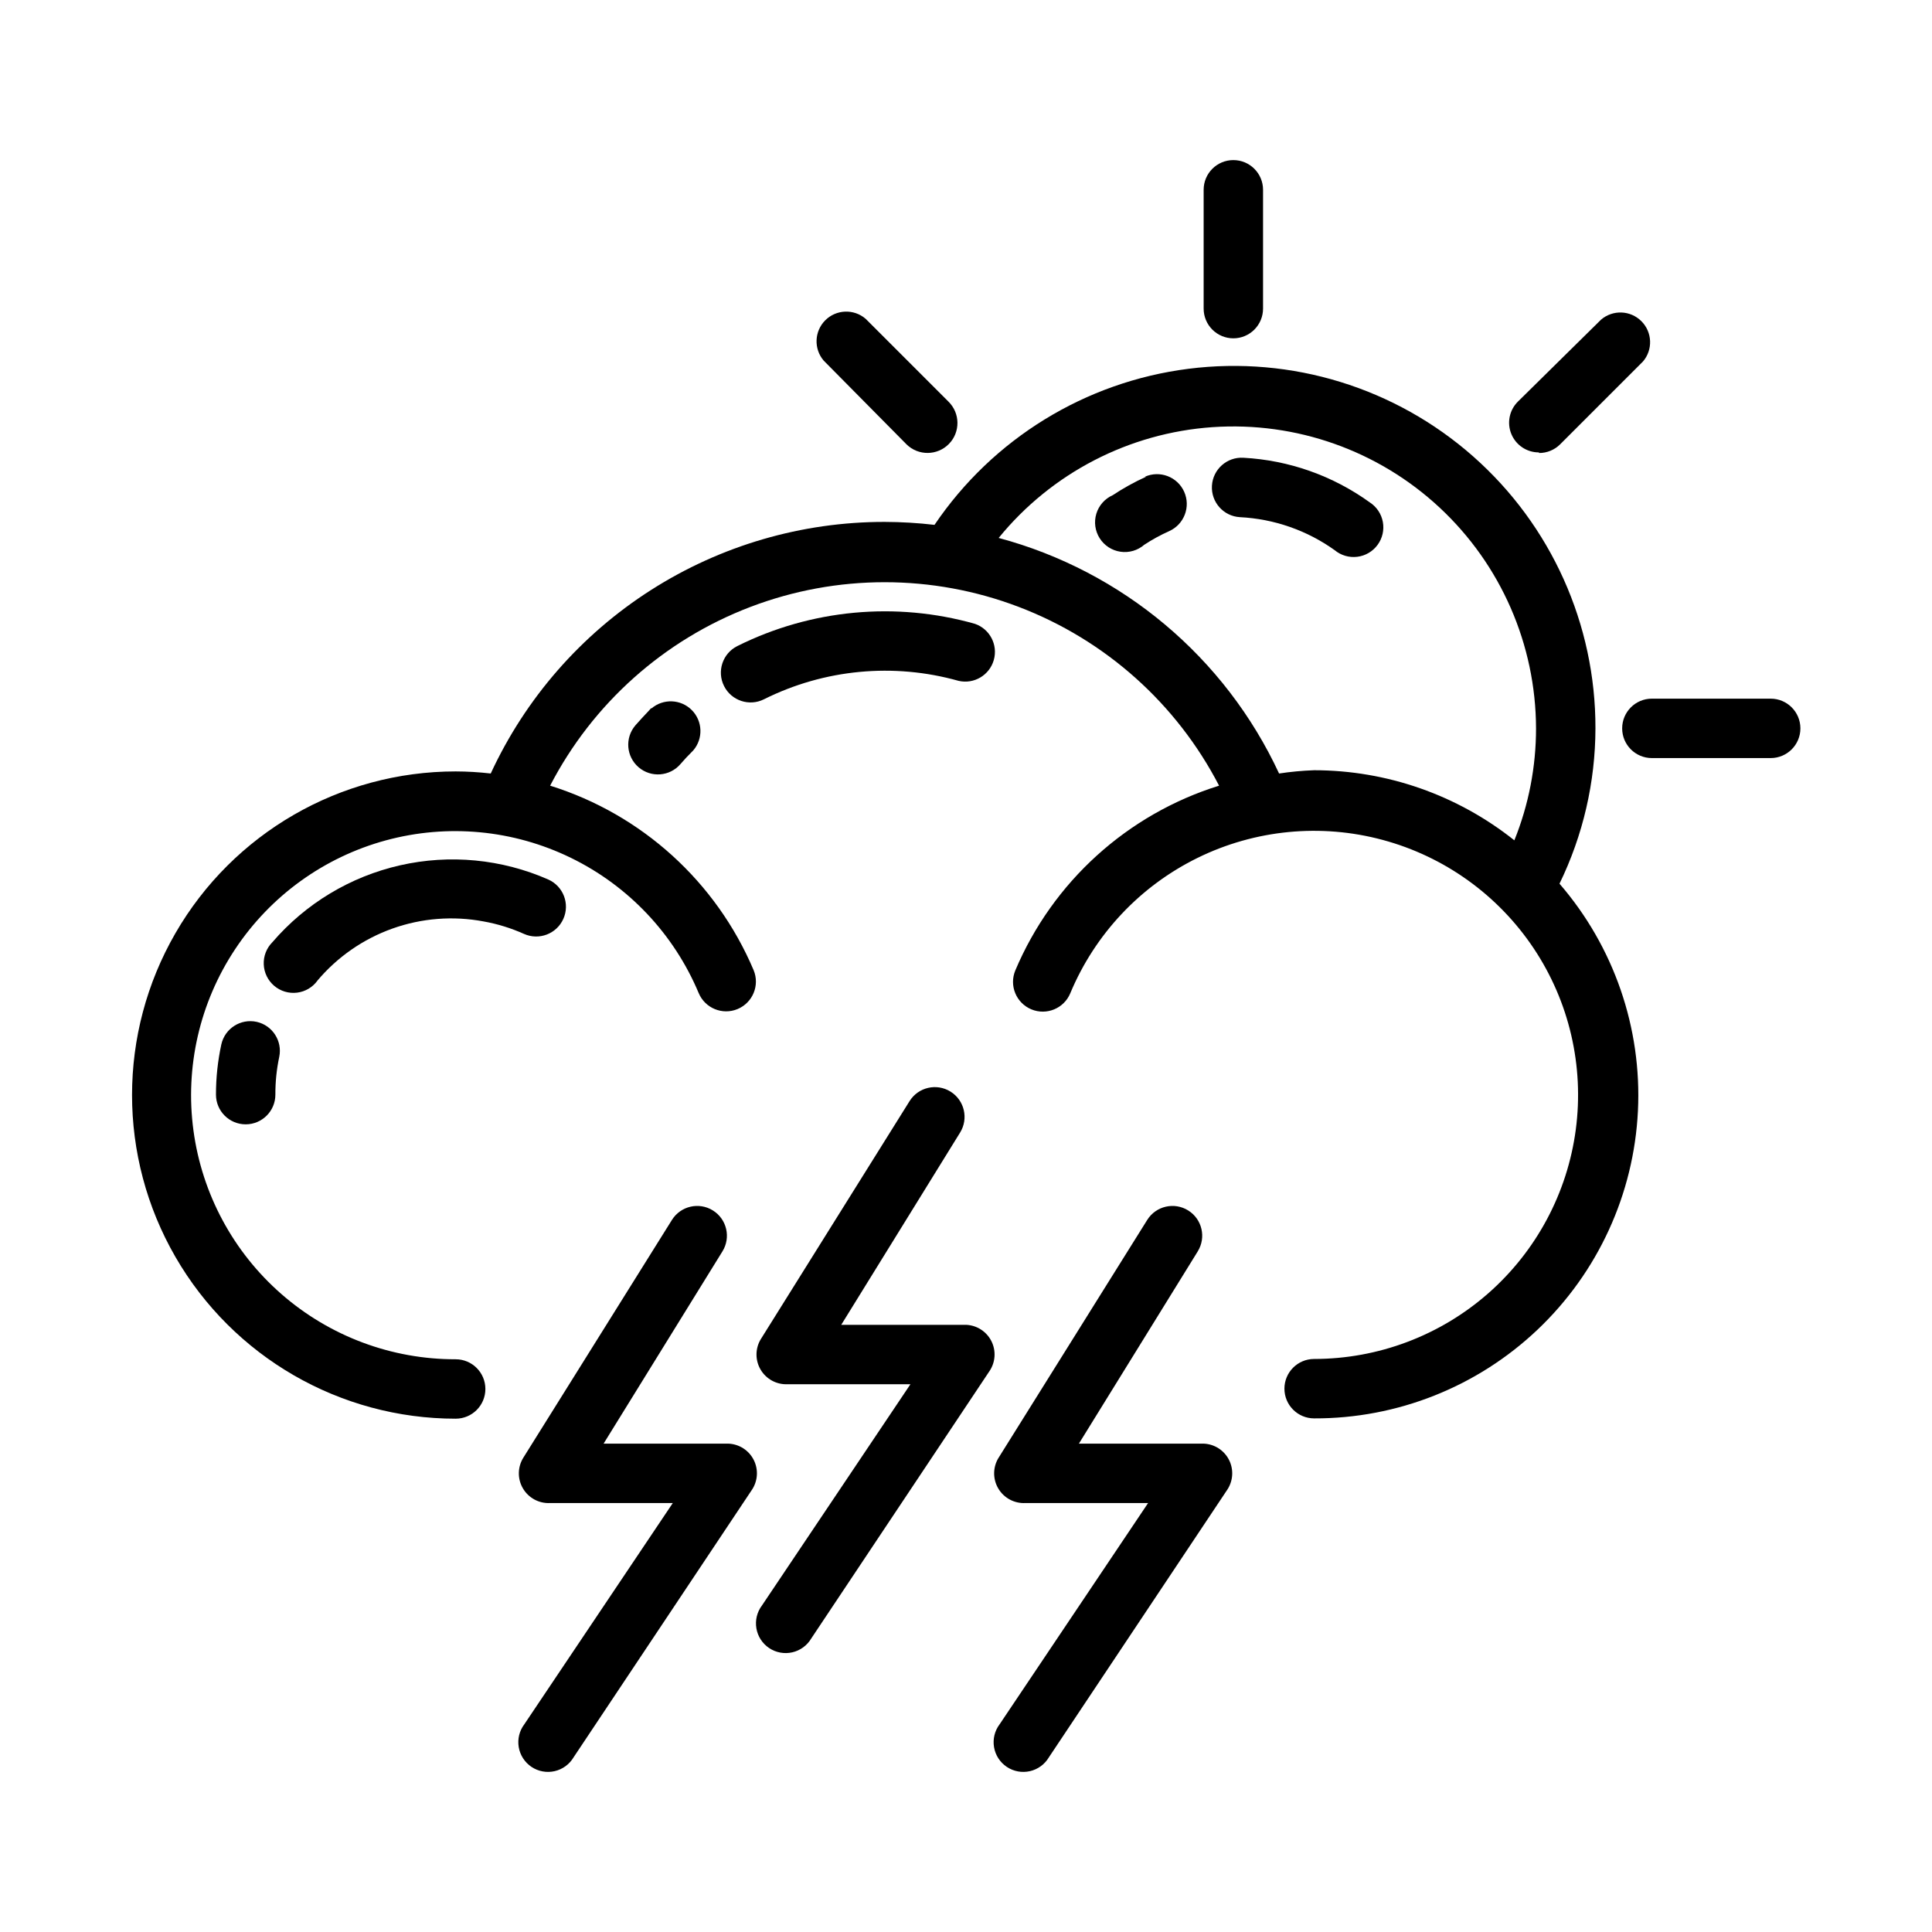
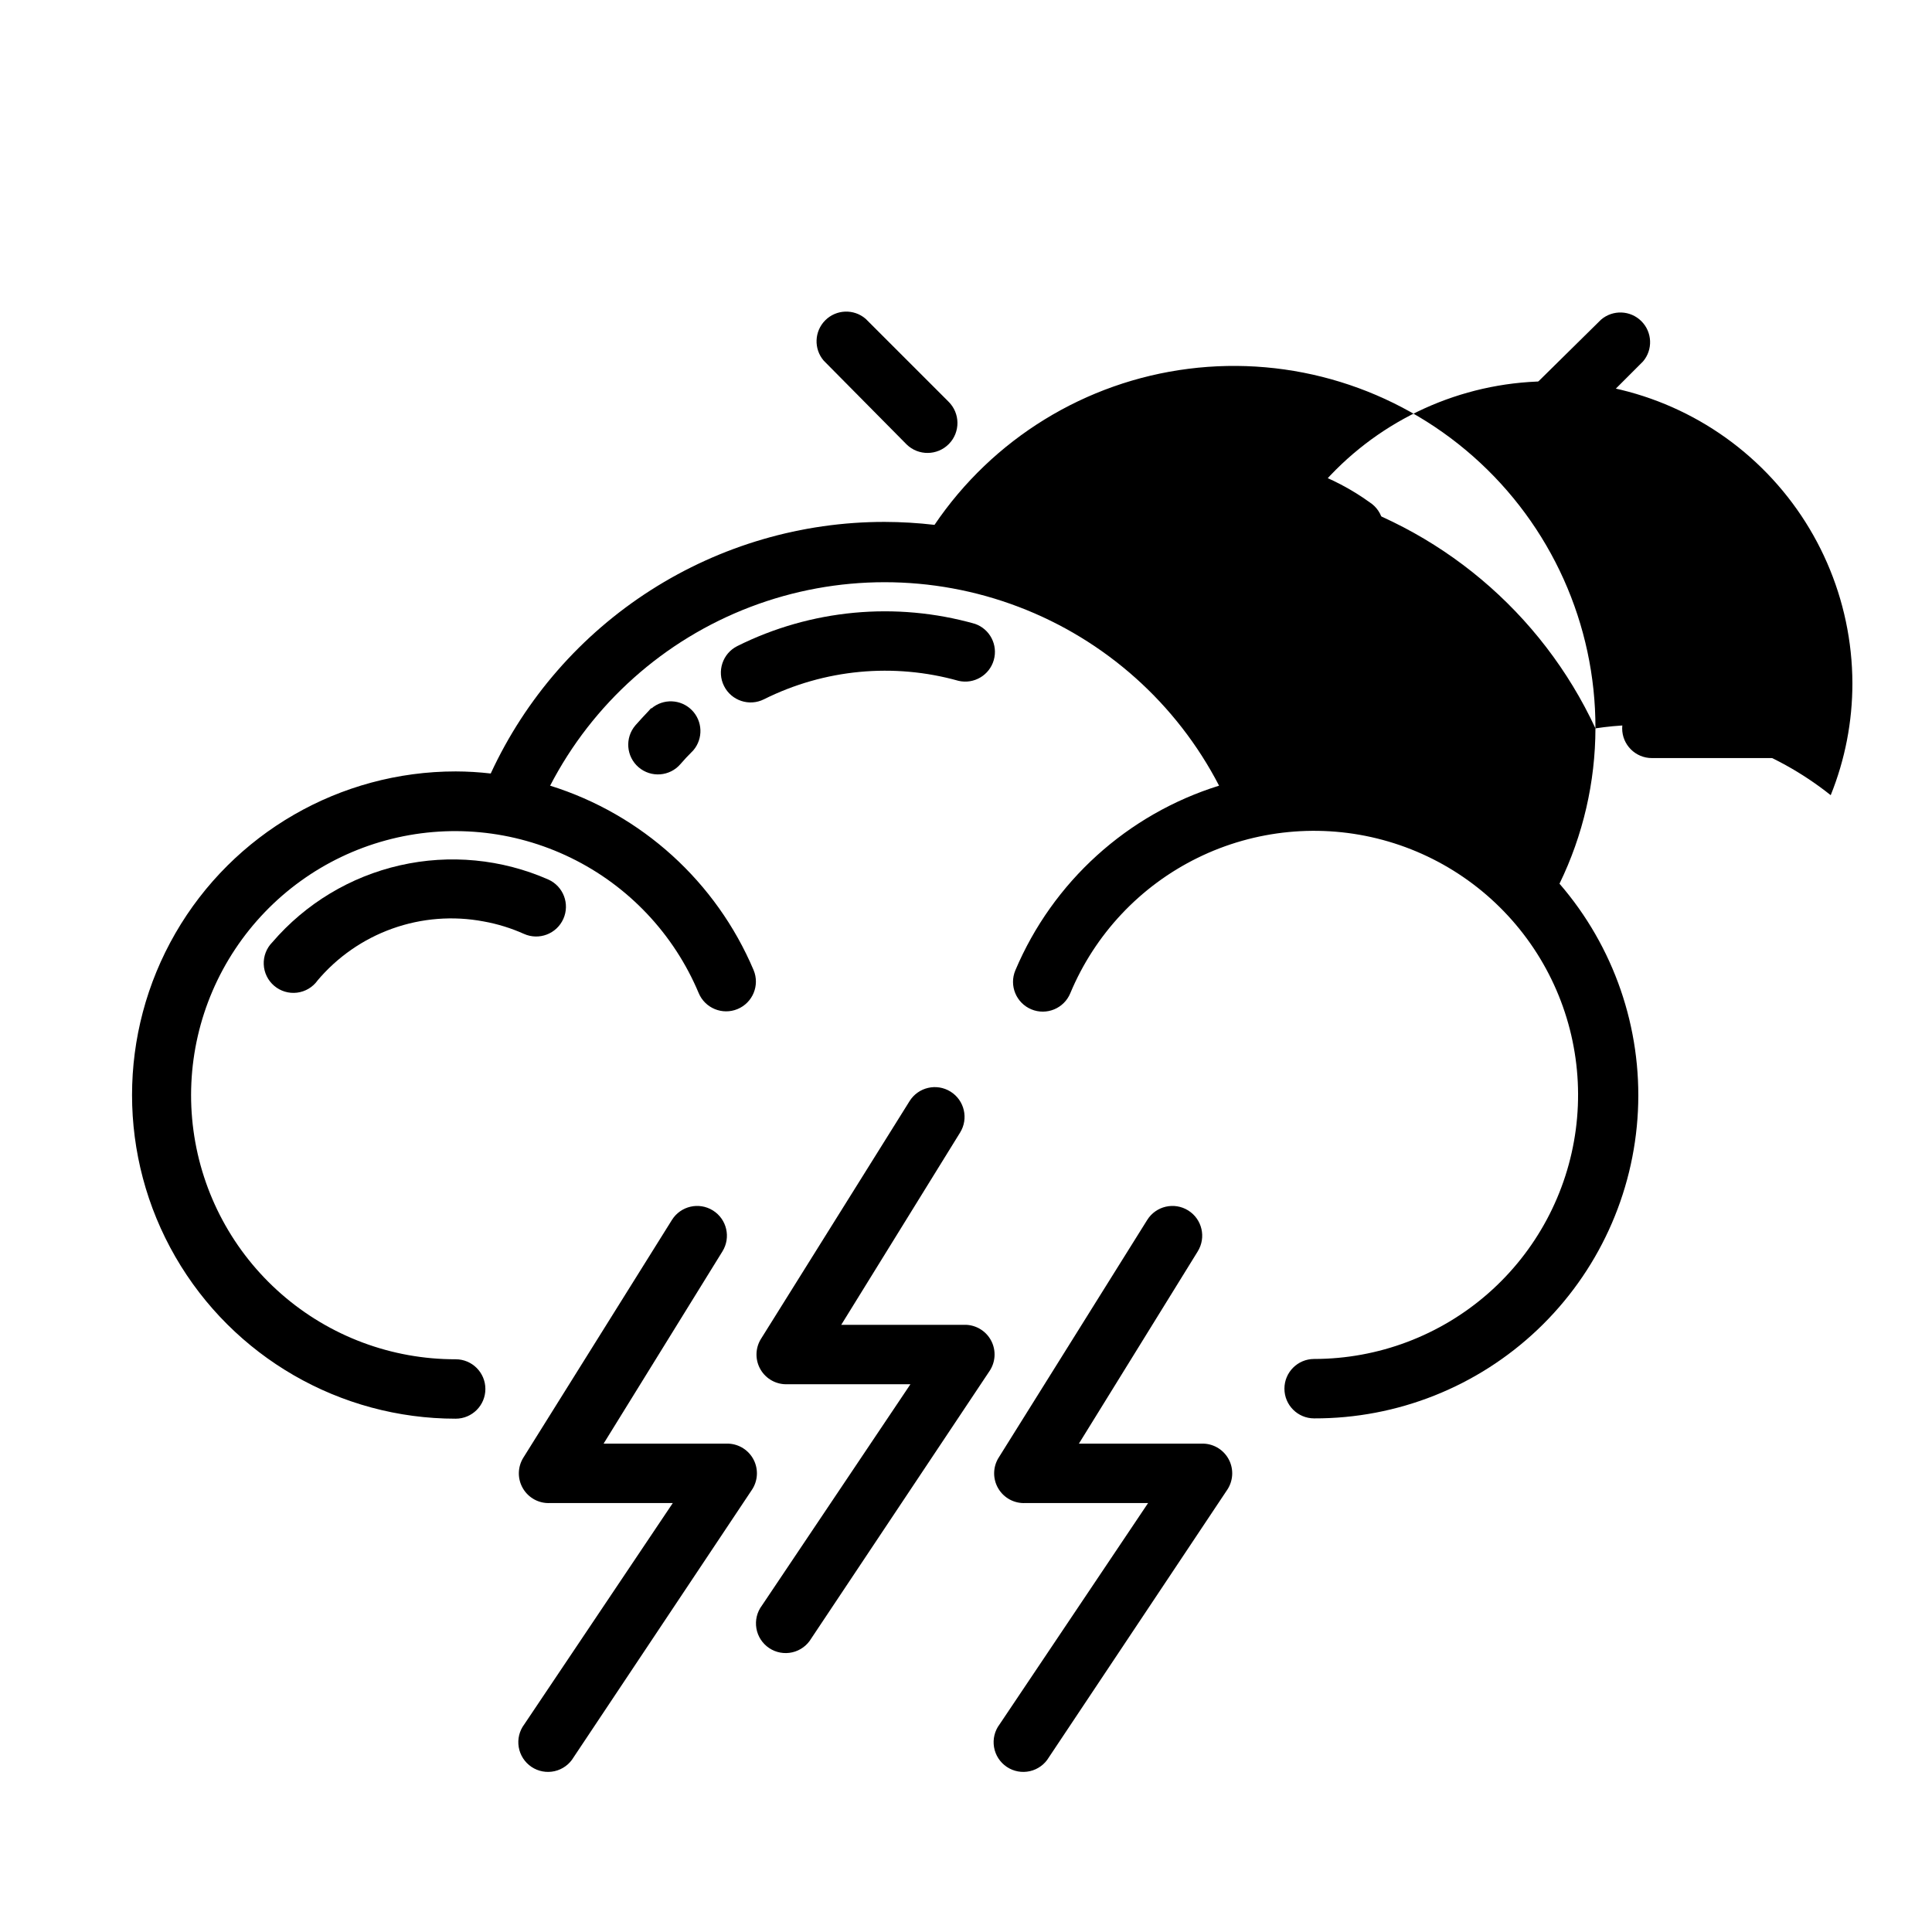
<svg xmlns="http://www.w3.org/2000/svg" fill="#000000" width="800px" height="800px" version="1.1" viewBox="144 144 512 512">
  <g>
    <path d="m398.03 324.43c4.078 0.941 8.18-1.477 9.332-5.504 1.152-4.023-1.043-8.246-5.004-9.609-20.996-5.941-43.449-3.836-62.977 5.906-3.891 1.953-5.457 6.695-3.5 10.586 1.953 3.891 6.695 5.461 10.586 3.504 15.984-7.981 34.363-9.719 51.562-4.883z" />
    <path d="m316.55 331.67-0.629 0.707c-1.207 1.258-2.387 2.547-3.543 3.856v0.004c-2.824 3.305-2.438 8.273 0.867 11.102 3.305 2.824 8.273 2.438 11.098-0.867 0.945-1.102 1.891-2.125 3.387-3.621 2.672-3.125 2.492-7.777-0.414-10.688-2.906-2.906-7.562-3.086-10.688-0.41z" />
    <path d="m228.07 403.93c5.289-6.297 12.16-11.074 19.91-13.844 7.746-2.766 16.09-3.422 24.172-1.898 3.691 0.66 7.285 1.773 10.707 3.305 3.977 1.781 8.648 0.004 10.43-3.977 1.781-3.977 0.004-8.645-3.977-10.43-12.359-5.438-26.137-6.758-39.305-3.766-13.168 2.988-25.027 10.133-33.824 20.375-1.551 1.559-2.383 3.691-2.289 5.887 0.09 2.195 1.094 4.25 2.769 5.672 1.676 1.422 3.871 2.082 6.051 1.812 2.18-0.266 4.148-1.43 5.434-3.215z" />
-     <path d="m212.02 414.8c-4.238-0.926-8.43 1.75-9.367 5.984-0.945 4.371-1.422 8.832-1.418 13.305 0 4.348 3.523 7.871 7.871 7.871 4.348 0 7.871-3.523 7.871-7.871-0.016-3.359 0.328-6.711 1.023-10 0.879-4.211-1.785-8.348-5.981-9.289z" />
-     <path d="m566.81 337.02c0.066-27.555-11.73-53.801-32.379-72.043-20.648-18.242-48.152-26.711-75.488-23.242-27.332 3.469-51.848 18.539-67.289 41.359-4.387-0.512-8.805-0.773-13.223-0.785-21.949-0.016-43.445 6.258-61.941 18.074-18.5 11.812-33.227 28.68-42.441 48.602-3.086-0.355-6.188-0.543-9.289-0.551-30.641 0-58.957 16.348-74.277 42.883-15.32 26.535-15.32 59.23 0 85.766 15.32 26.535 43.637 42.883 74.277 42.883 4.348 0 7.871-3.523 7.871-7.871s-3.523-7.875-7.871-7.875c-16.969 0.035-33.371-6.098-46.152-17.254-12.785-11.156-21.082-26.578-23.344-43.395-2.262-16.816 1.66-33.883 11.043-48.02 9.379-14.141 23.578-24.391 39.949-28.844 16.375-4.453 33.805-2.805 49.055 4.637s27.277 20.168 33.84 35.812c1.676 4.023 6.293 5.926 10.312 4.254 4.023-1.676 5.926-6.293 4.254-10.312-9.922-23.426-29.641-41.305-53.926-48.887 11.273-21.77 30.164-38.633 53.074-47.367 22.906-8.734 48.227-8.734 71.133 0s41.801 25.598 53.07 47.367c-24.328 7.582-44.082 25.492-54 48.965-1.676 4.019 0.23 8.637 4.25 10.312 4.023 1.672 8.641-0.23 10.312-4.25 6.527-15.664 18.523-28.422 33.754-35.898 15.23-7.477 32.66-9.168 49.043-4.754 16.383 4.41 30.605 14.629 40.023 28.742 9.414 14.117 13.379 31.172 11.156 47.996-2.223 16.82-10.48 32.262-23.234 43.449-12.758 11.188-29.145 17.359-46.113 17.367-4.348 0-7.871 3.523-7.871 7.871s3.523 7.875 7.871 7.875c22.035 0.066 43.246-8.359 59.227-23.531 15.98-15.168 25.5-35.914 26.582-57.922 1.078-22.008-6.367-43.582-20.785-60.246 6.242-12.828 9.5-26.902 9.527-41.168zm-83.84 11.965c-14.312-30.781-41.523-53.641-74.312-62.426 14.02-17.207 34.543-27.836 56.684-29.359 22.145-1.523 43.93 6.195 60.172 21.32 16.242 15.125 25.492 36.305 25.551 58.5 0.008 10.168-1.941 20.246-5.746 29.676-15.078-12.012-33.781-18.562-53.059-18.578-3.109 0.113-6.211 0.402-9.289 0.867z" />
+     <path d="m566.81 337.02c0.066-27.555-11.73-53.801-32.379-72.043-20.648-18.242-48.152-26.711-75.488-23.242-27.332 3.469-51.848 18.539-67.289 41.359-4.387-0.512-8.805-0.773-13.223-0.785-21.949-0.016-43.445 6.258-61.941 18.074-18.5 11.812-33.227 28.68-42.441 48.602-3.086-0.355-6.188-0.543-9.289-0.551-30.641 0-58.957 16.348-74.277 42.883-15.32 26.535-15.32 59.23 0 85.766 15.32 26.535 43.637 42.883 74.277 42.883 4.348 0 7.871-3.523 7.871-7.871s-3.523-7.875-7.871-7.875c-16.969 0.035-33.371-6.098-46.152-17.254-12.785-11.156-21.082-26.578-23.344-43.395-2.262-16.816 1.66-33.883 11.043-48.02 9.379-14.141 23.578-24.391 39.949-28.844 16.375-4.453 33.805-2.805 49.055 4.637s27.277 20.168 33.84 35.812c1.676 4.023 6.293 5.926 10.312 4.254 4.023-1.676 5.926-6.293 4.254-10.312-9.922-23.426-29.641-41.305-53.926-48.887 11.273-21.77 30.164-38.633 53.074-47.367 22.906-8.734 48.227-8.734 71.133 0s41.801 25.598 53.07 47.367c-24.328 7.582-44.082 25.492-54 48.965-1.676 4.019 0.23 8.637 4.25 10.312 4.023 1.672 8.641-0.23 10.312-4.25 6.527-15.664 18.523-28.422 33.754-35.898 15.23-7.477 32.66-9.168 49.043-4.754 16.383 4.41 30.605 14.629 40.023 28.742 9.414 14.117 13.379 31.172 11.156 47.996-2.223 16.82-10.48 32.262-23.234 43.449-12.758 11.188-29.145 17.359-46.113 17.367-4.348 0-7.871 3.523-7.871 7.871s3.523 7.875 7.871 7.875c22.035 0.066 43.246-8.359 59.227-23.531 15.98-15.168 25.5-35.914 26.582-57.922 1.078-22.008-6.367-43.582-20.785-60.246 6.242-12.828 9.5-26.902 9.527-41.168zc-14.312-30.781-41.523-53.641-74.312-62.426 14.02-17.207 34.543-27.836 56.684-29.359 22.145-1.523 43.93 6.195 60.172 21.32 16.242 15.125 25.492 36.305 25.551 58.5 0.008 10.168-1.941 20.246-5.746 29.676-15.078-12.012-33.781-18.562-53.059-18.578-3.109 0.113-6.211 0.402-9.289 0.867z" />
    <path d="m473.52 265.31c-4.348-0.262-8.082 3.051-8.344 7.398-0.262 4.348 3.051 8.086 7.398 8.344 9.035 0.449 17.75 3.481 25.113 8.738 1.668 1.391 3.84 2.031 5.996 1.766 2.156-0.262 4.106-1.406 5.391-3.16 1.285-1.75 1.789-3.957 1.391-6.094s-1.66-4.012-3.488-5.184c-9.793-7.062-21.402-11.16-33.457-11.809z" />
    <path d="m447.7 270.35c-3.066 1.387-6.012 3.019-8.816 4.879-2.094 0.93-3.68 2.723-4.344 4.914-0.664 2.195-0.34 4.566 0.887 6.5 1.227 1.938 3.238 3.238 5.504 3.57 2.266 0.336 4.566-0.336 6.297-1.836 2.106-1.383 4.316-2.594 6.613-3.621 3.977-1.785 5.758-6.453 3.977-10.434-1.785-3.977-6.453-5.758-10.434-3.973z" />
-     <path d="m470.85 233.66c2.086 0 4.09-0.832 5.566-2.309 1.477-1.477 2.305-3.477 2.305-5.566v-31.488c0-4.348-3.523-7.871-7.871-7.871s-7.871 3.523-7.871 7.871v31.488c0 2.09 0.828 4.09 2.305 5.566 1.477 1.477 3.477 2.309 5.566 2.309z" />
    <path d="m551.85 264.05c2.09 0.016 4.102-0.809 5.586-2.281l21.965-21.965v0.004c2.676-3.125 2.496-7.781-0.414-10.688-2.906-2.91-7.562-3.09-10.688-0.414l-22.039 21.727c-2.273 2.254-2.953 5.656-1.727 8.609 1.227 2.953 4.117 4.871 7.316 4.852z" />
    <path d="m613.25 329.15h-31.488c-4.348 0-7.871 3.527-7.871 7.875 0 4.348 3.523 7.871 7.871 7.871h31.488c4.348 0 7.875-3.523 7.875-7.871 0-4.348-3.527-7.875-7.875-7.875z" />
    <path d="m384.25 261.77c3.129 3.066 8.152 3.012 11.219-0.117 3.066-3.133 3.012-8.152-0.117-11.219l-21.965-21.965v0.004c-3.121-2.676-7.777-2.496-10.688 0.41-2.906 2.91-3.086 7.566-0.41 10.688z" />
    <path d="m337.02 526.58h-33.062l31.488-50.934c2.305-3.695 1.176-8.559-2.519-10.863-3.695-2.305-8.559-1.176-10.863 2.519l-39.359 62.977c-1.562 2.488-1.609 5.641-0.117 8.172 1.488 2.535 4.266 4.027 7.199 3.871h32.512l-39.359 58.648c-1.301 1.727-1.832 3.914-1.469 6.047 0.363 2.137 1.586 4.023 3.383 5.227 1.801 1.203 4.016 1.613 6.125 1.133 2.109-0.48 3.926-1.809 5.027-3.668l47.23-70.848 0.004-0.004c1.602-2.367 1.797-5.418 0.504-7.969-1.293-2.551-3.867-4.203-6.723-4.309z" />
    <path d="m462.98 526.58h-33.062l31.488-50.934h-0.004c2.305-3.695 1.18-8.559-2.516-10.863-3.695-2.305-8.562-1.176-10.863 2.519l-39.359 62.977h-0.004c-1.559 2.488-1.605 5.641-0.113 8.172 1.488 2.535 4.266 4.027 7.199 3.871h32.512l-39.359 58.648c-1.301 1.727-1.832 3.914-1.469 6.047 0.359 2.137 1.586 4.023 3.383 5.227 1.801 1.203 4.012 1.613 6.125 1.133 2.109-0.48 3.926-1.809 5.027-3.668l47.23-70.848 0.004-0.004c1.602-2.367 1.797-5.418 0.504-7.969s-3.867-4.203-6.723-4.309z" />
    <path d="m400 495.09h-33.062l31.488-50.934c2.301-3.695 1.176-8.559-2.519-10.863s-8.559-1.176-10.863 2.519l-39.359 62.977h-0.004c-1.559 2.488-1.605 5.641-0.113 8.176 1.488 2.531 4.266 4.023 7.199 3.867h32.512l-39.359 58.648c-1.301 1.727-1.832 3.914-1.469 6.051 0.359 2.133 1.586 4.019 3.383 5.223 1.801 1.203 4.016 1.613 6.125 1.133s3.926-1.809 5.027-3.668l47.23-70.848 0.004-0.004c1.602-2.367 1.797-5.418 0.504-7.969-1.293-2.551-3.867-4.199-6.723-4.309z" />
  </g>
</svg>